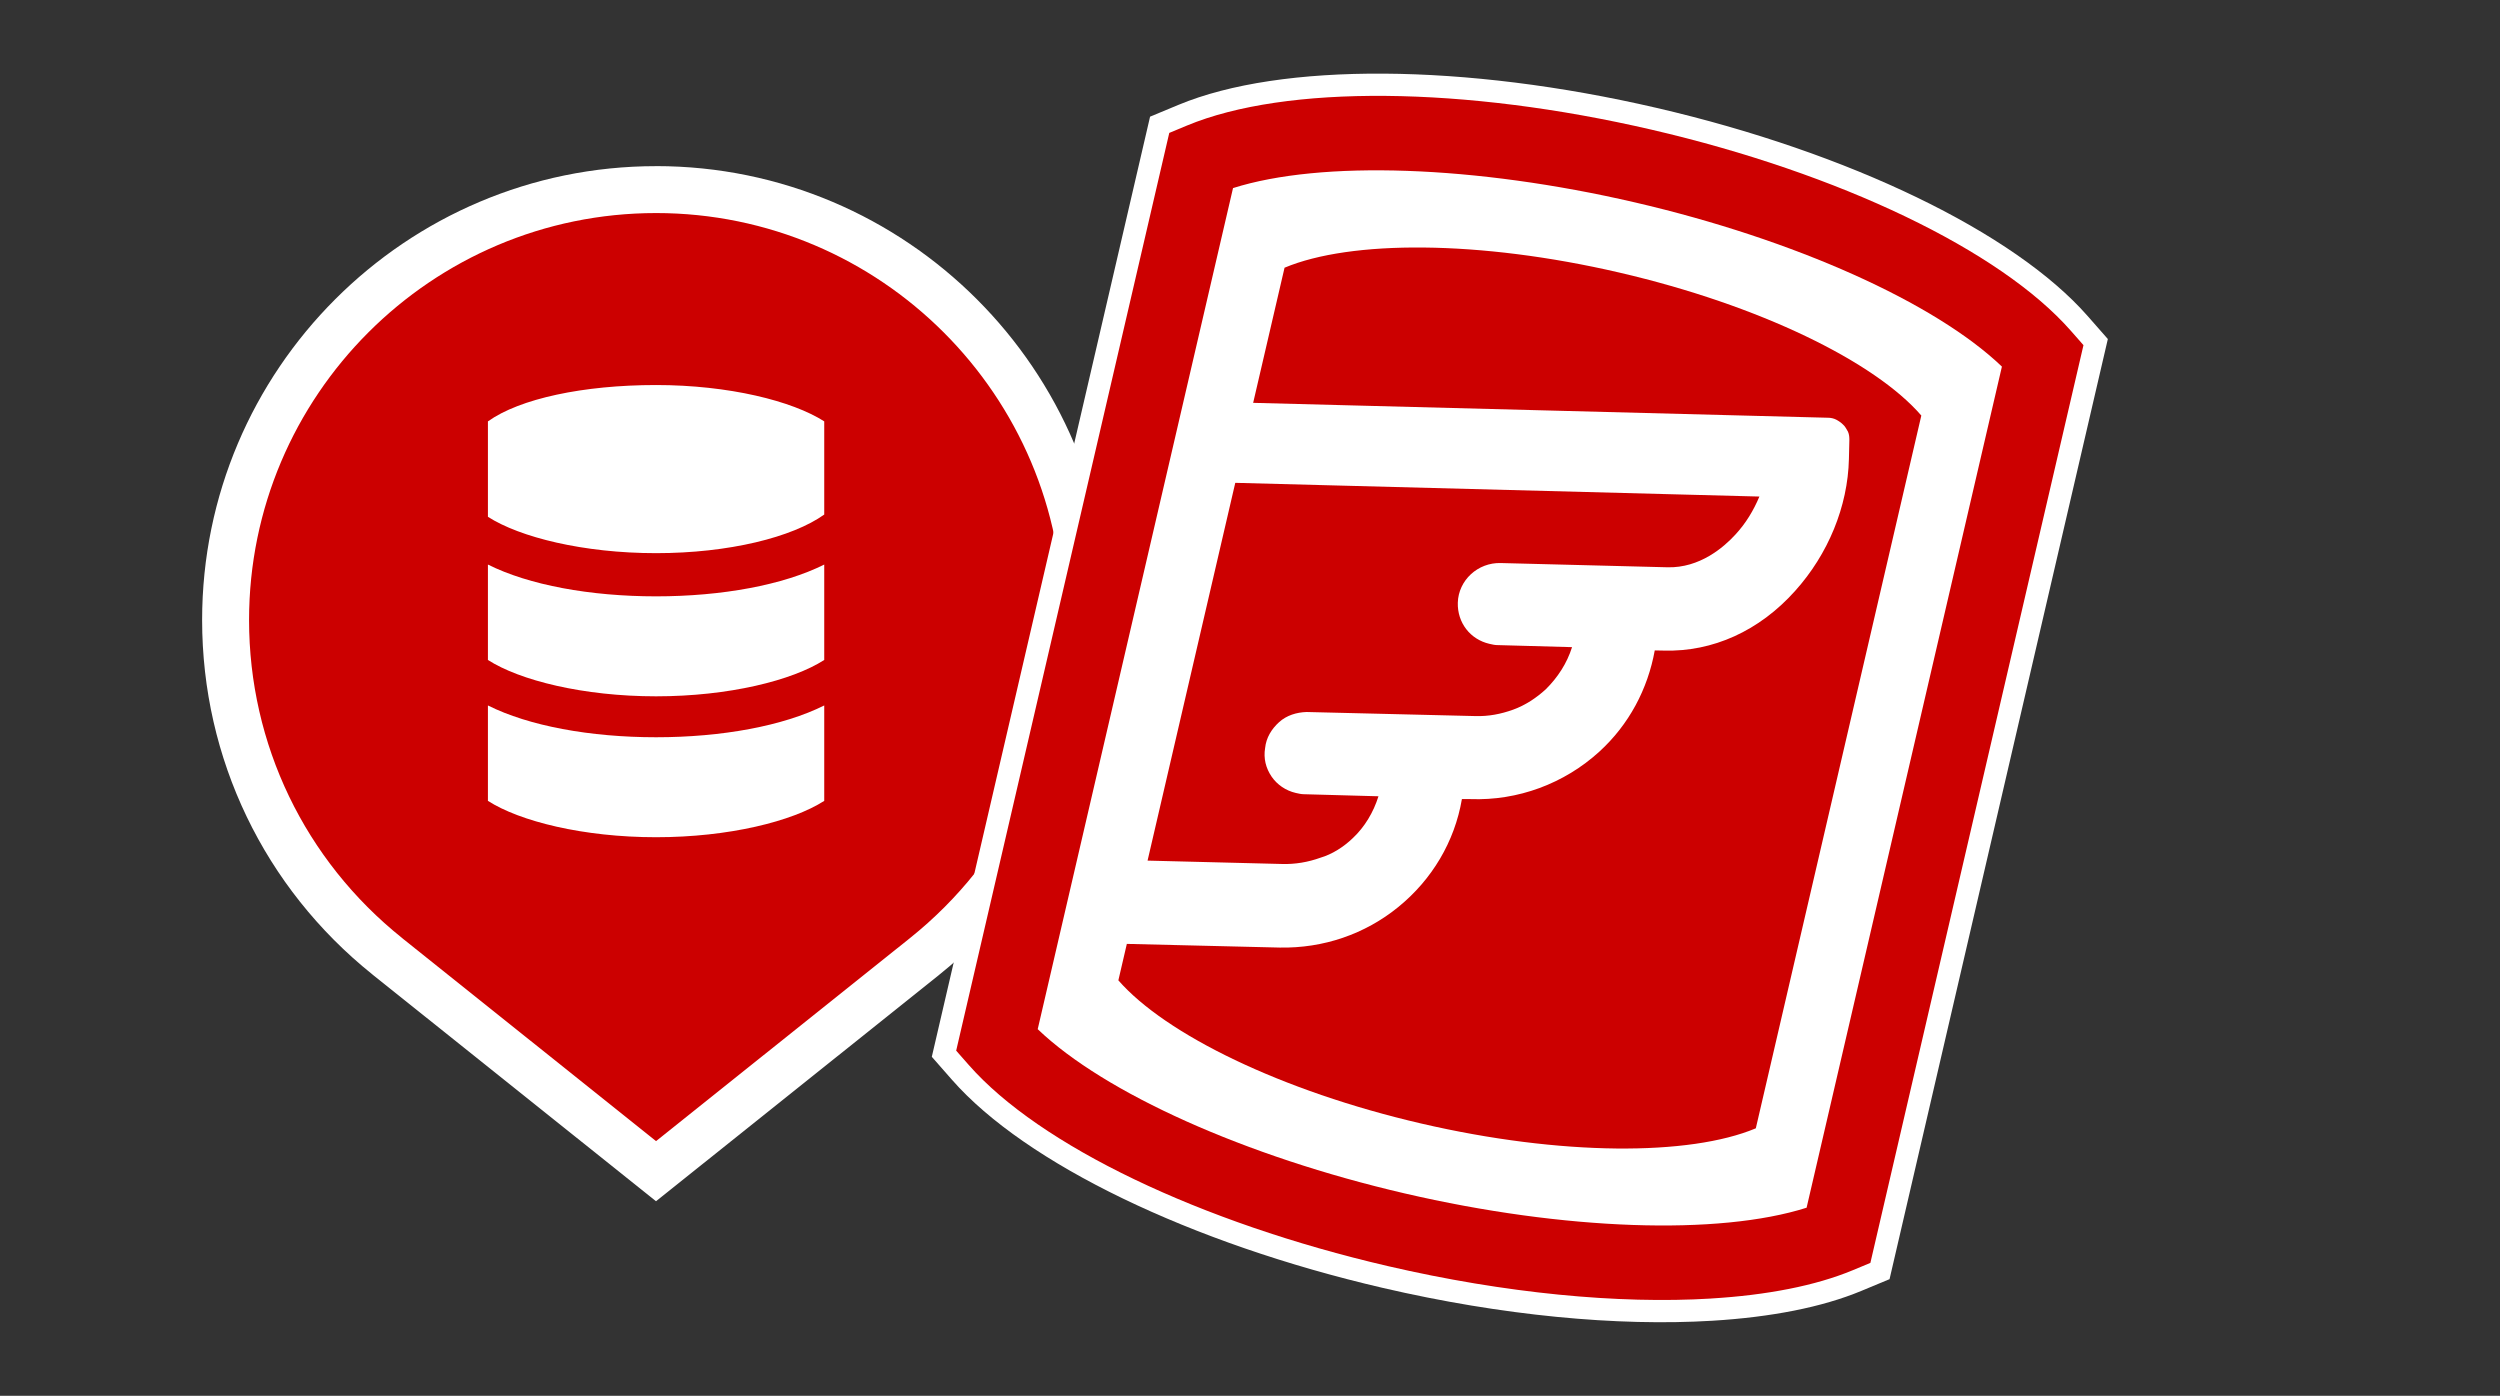
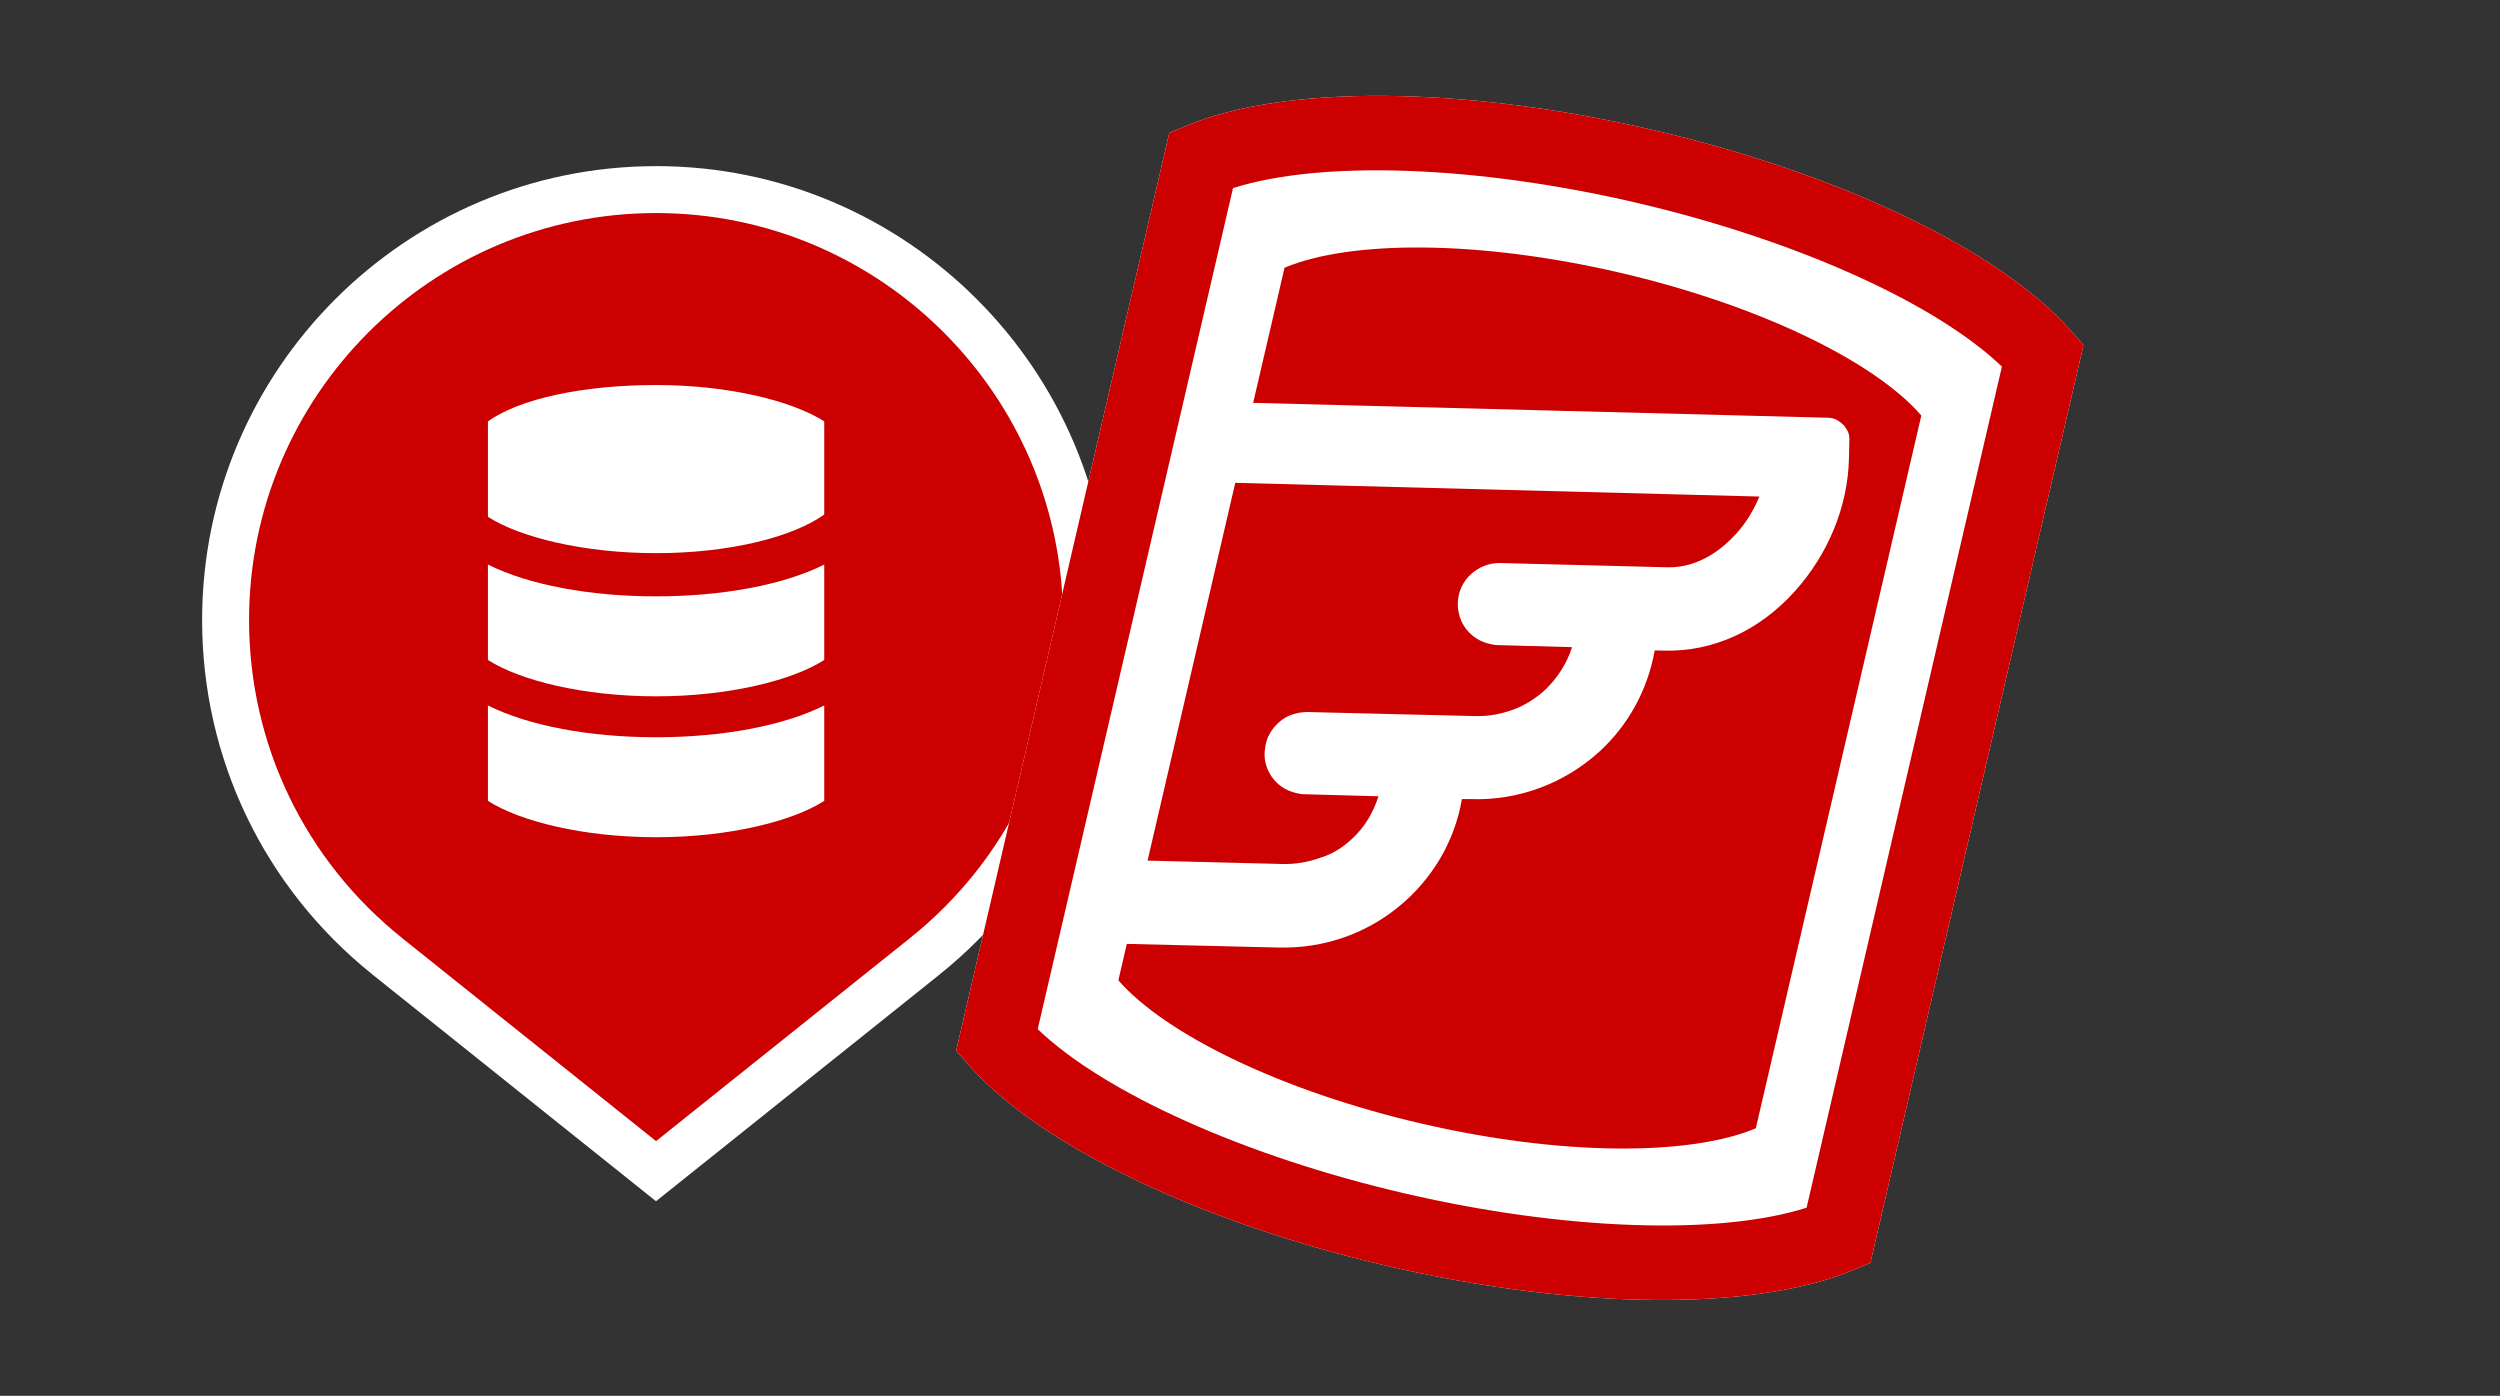
<svg xmlns="http://www.w3.org/2000/svg" id="Layer_1" data-name="Layer 1" viewBox="0 0 720 402">
  <rect x="0" y="0" width="720" height="402" fill="#333333" stroke="none" />
  <defs>
    <style>
      .cls-1 {
        fill: none;
      }

      .cls-2 {
        clip-path: url(#clippath);
      }

      .cls-3 {
        fill: #fff;
      }

      .cls-4 {
        fill: #736a67;
      }

      .cls-5, .cls-6 {
        fill: #c00;
      }

      .cls-7 {
        fill: #365f84;
      }

      .cls-8 {
        fill: #7c764d;
      }

      .cls-9 {
        clip-path: url(#clippath-1);
      }

      .cls-10 {
        clip-path: url(#clippath-3);
      }

      .cls-11 {
        clip-path: url(#clippath-2);
      }

      .cls-6 {
        fill-rule: evenodd;
      }
    </style>
    <clipPath id="clippath">
      <path class="cls-1" d="M469.72-98.19c15.4,11.04,47.95,18.67,85.74,18.67s70.33-7.64,85.73-18.67v-191.24c-15.4-11.04-47.95-18.67-85.73-18.67s-70.34,7.63-85.74,18.67V-98.19Z" />
    </clipPath>
    <clipPath id="clippath-1">
      <rect class="cls-1" x="440.12" y="-309.15" width="230.68" height="230.68" />
    </clipPath>
    <clipPath id="clippath-2">
      <path class="cls-1" d="M296.94-134.02c14.15,10.14,44.07,17.16,78.79,17.16s64.63-7.02,78.78-17.16v-175.74c-14.15-10.14-44.06-17.16-78.78-17.16s-64.64,7.01-78.79,17.16V-134.02Z" />
    </clipPath>
    <clipPath id="clippath-3">
      <rect class="cls-1" x="269.73" y="-327.88" width="211.98" height="211.98" />
    </clipPath>
  </defs>
  <g class="cls-2">
    <g class="cls-9">
      <g>
-         <path class="cls-8" d="M582.47-82.1h-64.41V98.96h35.36V-37.21c0-1.01,.82-1.82,1.82-1.82h.64c1.01,0,1.82,.82,1.82,1.82V98.96h35.36V-82.1h-10.58Z" />
+         <path class="cls-8" d="M582.47-82.1V98.96h35.36V-37.21c0-1.01,.82-1.82,1.82-1.82h.64c1.01,0,1.82,.82,1.82,1.82V98.96h35.36V-82.1h-10.58Z" />
        <g>
          <path class="cls-4" d="M534.42,80.88c-11.46,0-20.76,7.9-20.76,20.76h41.52c0-12.86-9.29-20.76-20.76-20.76Z" />
          <path class="cls-4" d="M576.69,80.88c-11.46,0-20.76,7.9-20.76,20.76h41.52c0-12.86-9.29-20.76-20.76-20.76Z" />
        </g>
      </g>
    </g>
  </g>
  <g class="cls-11">
    <g class="cls-10">
      <g>
        <path class="cls-7" d="M400.46-122.35h-59.19V44.04h32.49V-81.09c0-.92,.75-1.67,1.67-1.67h.59c.92,0,1.67,.75,1.67,1.67V44.04h32.49V-122.35h-9.72Z" />
        <g>
-           <path class="cls-4" d="M356.3,27.43c-10.54,0-19.08,7.26-19.08,19.08h38.15c0-11.81-8.54-19.08-19.08-19.08Z" />
          <path class="cls-4" d="M395.15,27.43c-10.54,0-19.08,7.26-19.08,19.08h38.15c0-11.81-8.54-19.08-19.08-19.08Z" />
        </g>
      </g>
    </g>
  </g>
  <g>
    <g>
      <path class="cls-5" d="M111.73,275.55l-.23-.19c-29.55-23.66-46.52-58.95-46.52-96.79,0-68.36,55.61-123.97,123.97-123.97s123.97,55.61,123.97,123.97c0,37.84-16.97,73.14-46.56,96.83l-.27,.22-77.14,61.67-77.22-61.74Z" />
      <path class="cls-3" d="M188.94,61.36c64.63,0,117.22,52.58,117.22,117.21,0,35.78-16.05,69.15-44.03,91.55-.09,.07-.18,.15-.27,.22l-72.92,58.3-72.89-58.28c-.1-.08-.2-.17-.29-.25-27.98-22.4-44.03-55.77-44.03-91.54,0-64.63,52.58-117.21,117.21-117.21m0-13.51c-72.08,0-130.73,58.64-130.73,130.73,0,39.87,17.87,77.06,49.02,102.04l.16,.14,.21,.17,72.89,58.28,8.44,6.75,8.44-6.75,72.92-58.3,.17-.14,.15-.13c31.18-25,49.05-62.19,49.05-102.07,0-72.08-58.65-130.73-130.73-130.73h0Z" />
    </g>
    <path class="cls-3" d="M188.95,241.12c-20.95,0-39.27-4.59-48.43-10.47h0v-27.48c11.77,5.9,29.46,9.16,48.43,9.16,18.97,0,36.64-3.26,48.43-9.16v27.48h0c-9.18,5.9-27.5,10.47-48.43,10.47Zm0-40.58c-20.95,0-39.27-4.59-48.43-10.47h0v-27.48c11.77,5.9,29.46,9.16,48.43,9.16,18.97,0,36.64-3.26,48.43-9.16v27.48h0c-9.18,5.9-27.5,10.47-48.43,10.47Zm48.43-52.35h0c-9.16,6.55-27.48,11.12-48.43,11.12-20.95,0-39.27-4.59-48.43-10.47h0v-27.48h0c9.16-6.55,27.48-10.47,48.43-10.47,20.95,0,39.27,4.59,48.43,10.47h0v26.83Z" />
  </g>
  <g>
    <g>
      <g>
        <path class="cls-3" d="M287.09,299.65c18.14,20.66,61.65,42.13,115.06,54.53,53.4,12.4,101.92,12.29,127.3,1.74l58.88-253.57c-18.14-20.66-61.65-42.13-115.05-54.52-53.41-12.4-101.93-12.3-127.31-1.75l-58.88,253.57Z" />
        <path class="cls-3" d="M492.51,369.73c-26.21,1.59-58.43-1.51-91.82-9.27-53.29-12.37-98.67-34.04-118.44-56.56l-2.18-2.49L340.44,41.4l3.06-1.27c27.66-11.49,77.95-10.95,131.25,1.42,53.28,12.37,98.66,34.04,118.43,56.55l2.18,2.49-60.37,260.02-3.06,1.27c-10.33,4.29-23.81,6.91-39.42,7.86Zm-198.37-71.95c19.04,19.5,61.39,38.97,109.46,50.13,48.06,11.16,94.66,12.35,120.34,3.23l57.33-246.91c-19.04-19.5-61.39-38.96-109.45-50.12-48.07-11.16-94.67-12.35-120.35-3.24l-57.33,246.91Z" />
      </g>
      <g>
        <path class="cls-3" d="M399.72,364.64c-54.12-12.57-100.37-34.76-120.7-57.91l-3.64-4.14L336.75,38.28l5.09-2.12c28.45-11.82,79.74-11.36,133.87,1.2,54.11,12.56,100.36,34.75,120.69,57.9l3.64,4.14-61.37,264.31-5.09,2.12c-28.46,11.83-79.75,11.37-133.85-1.19Zm-100.85-68.23c19.19,18.38,59.72,36.62,105.71,47.3,45.99,10.68,90.4,12.16,115.72,4.11l56.25-242.24c-19.19-18.38-59.71-36.62-105.7-47.29-46-10.68-90.41-12.16-115.74-4.12l-56.25,242.24Z" />
-         <path class="cls-3" d="M493.2,380.37c-27.41,1.67-60.68-1.49-94.94-9.45-55.36-12.85-102.91-35.82-124.08-59.93l-5.82-6.63L331.22,33.6l8.15-3.39c29.63-12.32,82.43-11.98,137.8,.88,55.36,12.85,102.9,35.81,124.07,59.92l5.82,6.63-62.87,270.76-8.15,3.39c-11.3,4.7-25.96,7.55-42.85,8.58Zm-210.79-79.55l1.46,1.66c19.49,22.19,64.44,43.61,117.31,55.88h0c52.86,12.27,102.65,12.86,129.92,1.52l2.04-.85,59.87-257.87-1.46-1.66c-19.49-22.19-64.43-43.6-117.3-55.87-52.88-12.28-102.66-12.86-129.93-1.53l-2.04,.85-59.87,257.87Zm209.69,58.17c-25.24,1.53-56.81-1.53-88.98-9-46.93-10.89-88.58-29.64-108.71-48.93l-2.65-2.54,57.91-249.39,3.5-1.11c26.56-8.44,72.22-6.91,119.15,3.98,46.92,10.89,88.57,29.64,108.7,48.92l2.65,2.54-57.9,249.39-3.5,1.11c-8.35,2.65-18.59,4.32-30.15,5.02Zm-186.1-64.8c19.49,16.93,57.28,33.32,100.04,43.25,42.74,9.92,83.89,11.86,108.84,5.25l54.54-234.89c-19.49-16.92-57.28-33.31-100.02-43.24-42.75-9.93-83.9-11.87-108.85-5.26l-54.54,234.89Z" />
      </g>
    </g>
    <g>
      <path class="cls-3" d="M287.09,299.65c18.14,20.66,61.65,42.13,115.06,54.53,53.4,12.4,101.92,12.29,127.3,1.74l58.88-253.57c-18.14-20.66-61.65-42.13-115.05-54.52-53.41-12.4-101.93-12.3-127.31-1.75l-58.88,253.57Z" />
      <path class="cls-5" d="M492.79,373.98c-26.69,1.62-59.33-1.51-93.07-9.34-54.12-12.57-100.37-34.76-120.7-57.91l-3.64-4.14L336.75,38.28l5.09-2.12c28.45-11.82,79.75-11.36,133.87,1.2,54.11,12.57,100.36,34.75,120.69,57.9l3.64,4.14-61.37,264.31-5.09,2.12c-10.71,4.45-24.67,7.17-40.79,8.14Zm-193.92-77.57c19.19,18.38,59.72,36.62,105.71,47.3,45.99,10.68,90.4,12.16,115.72,4.11l56.25-242.24c-19.19-18.38-59.71-36.62-105.7-47.29-46-10.68-90.41-12.16-115.74-4.12l-56.25,242.24Z" />
    </g>
    <path class="cls-6" d="M505.66,324.96c-19.03,7.98-56.04,7.98-96.41-1.4-40.19-9.33-73.6-25.67-87.16-41.22l2.44-10.5,44.02,1.06c12.54,.24,24.55-3.84,34.2-11.71,9.65-7.87,16.18-18.76,18.28-31.05h2.48c13.62,.5,26.97-4.42,37.14-13.7,8.48-7.76,13.9-17.95,15.92-29.12l2.66,.05c14.03,.39,27.45-5.65,37.76-17.18,9.51-10.57,15.19-24.33,15.5-37.99l.13-5.5c-.01-.77-.03-1.53-.4-2.38-.42-.67-.79-1.52-1.43-2.05-.46-.49-1.28-1.06-1.96-1.41-.68-.35-1.59-.56-2.35-.55l-165.57-4.29,9.04-38.92c19.03-7.98,56.04-7.98,96.41,1.4,40.37,9.37,73.6,25.67,86.98,41.18l-47.67,205.29Zm-85.81-151.38c-.09,2.84,.81,5.53,2.43,7.62,1.61,2.09,3.94,3.59,6.65,4.22,.91,.21,1.63,.38,2.4,.37l21.42,.59c-1.45,4.62-4.14,8.77-7.59,12.16-2.66,2.43-5.83,4.56-9.37,5.84-3.54,1.28-7.13,1.97-10.92,1.85l-48.57-1.17c-2.88,.09-5.75,.95-7.93,2.93-2.18,1.98-3.71,4.48-4.02,7.46-.49,2.94,.19,5.77,1.9,8.26,1.57,2.27,4.03,3.99,6.93,4.66,.72,.17,1.63,.38,2.4,.37l21.42,.59c-1.45,4.62-3.95,8.81-7.37,12.03-2.71,2.62-6.05,4.7-9.33,5.66-3.54,1.28-7.32,1.93-11.1,1.81l-38.7-.97,25.26-108.8,150.95,3.95c-1.69,4-3.88,7.68-6.94,10.98-3.32,3.62-10.25,9.64-19.54,9.39l-47.99-1.22c-6.63-.2-12.22,4.98-12.39,11.43Z" />
  </g>
</svg>